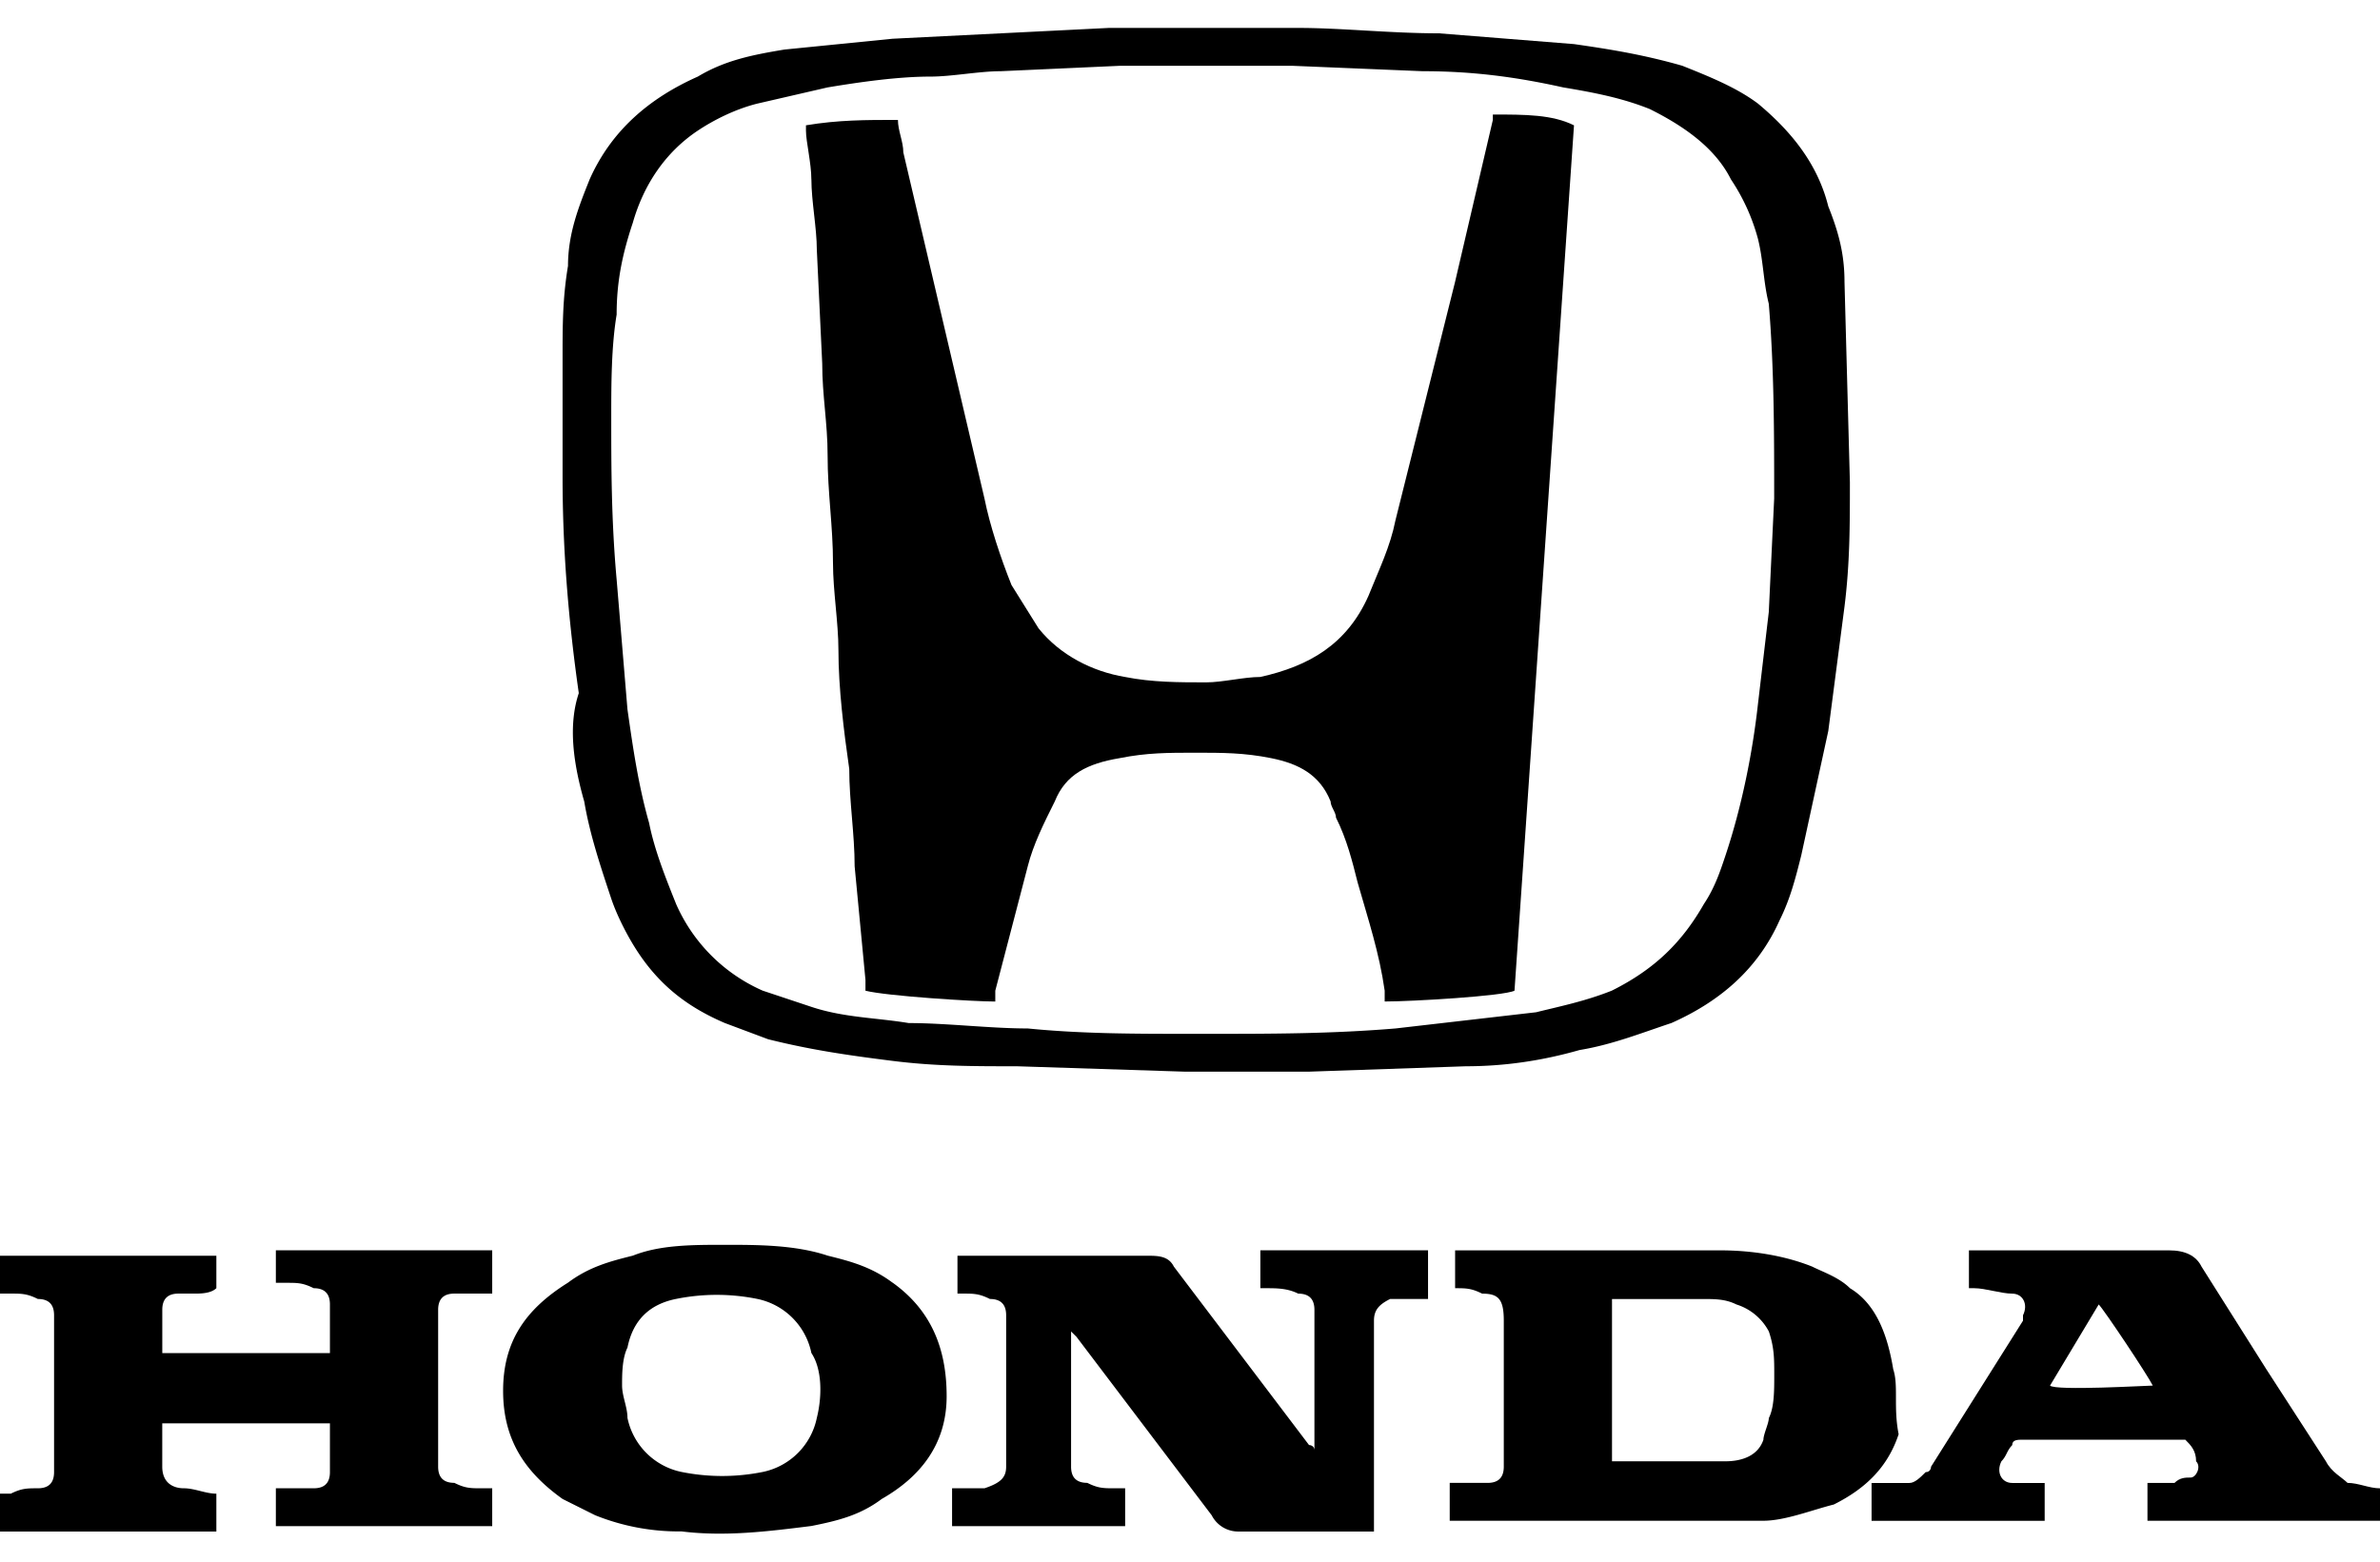
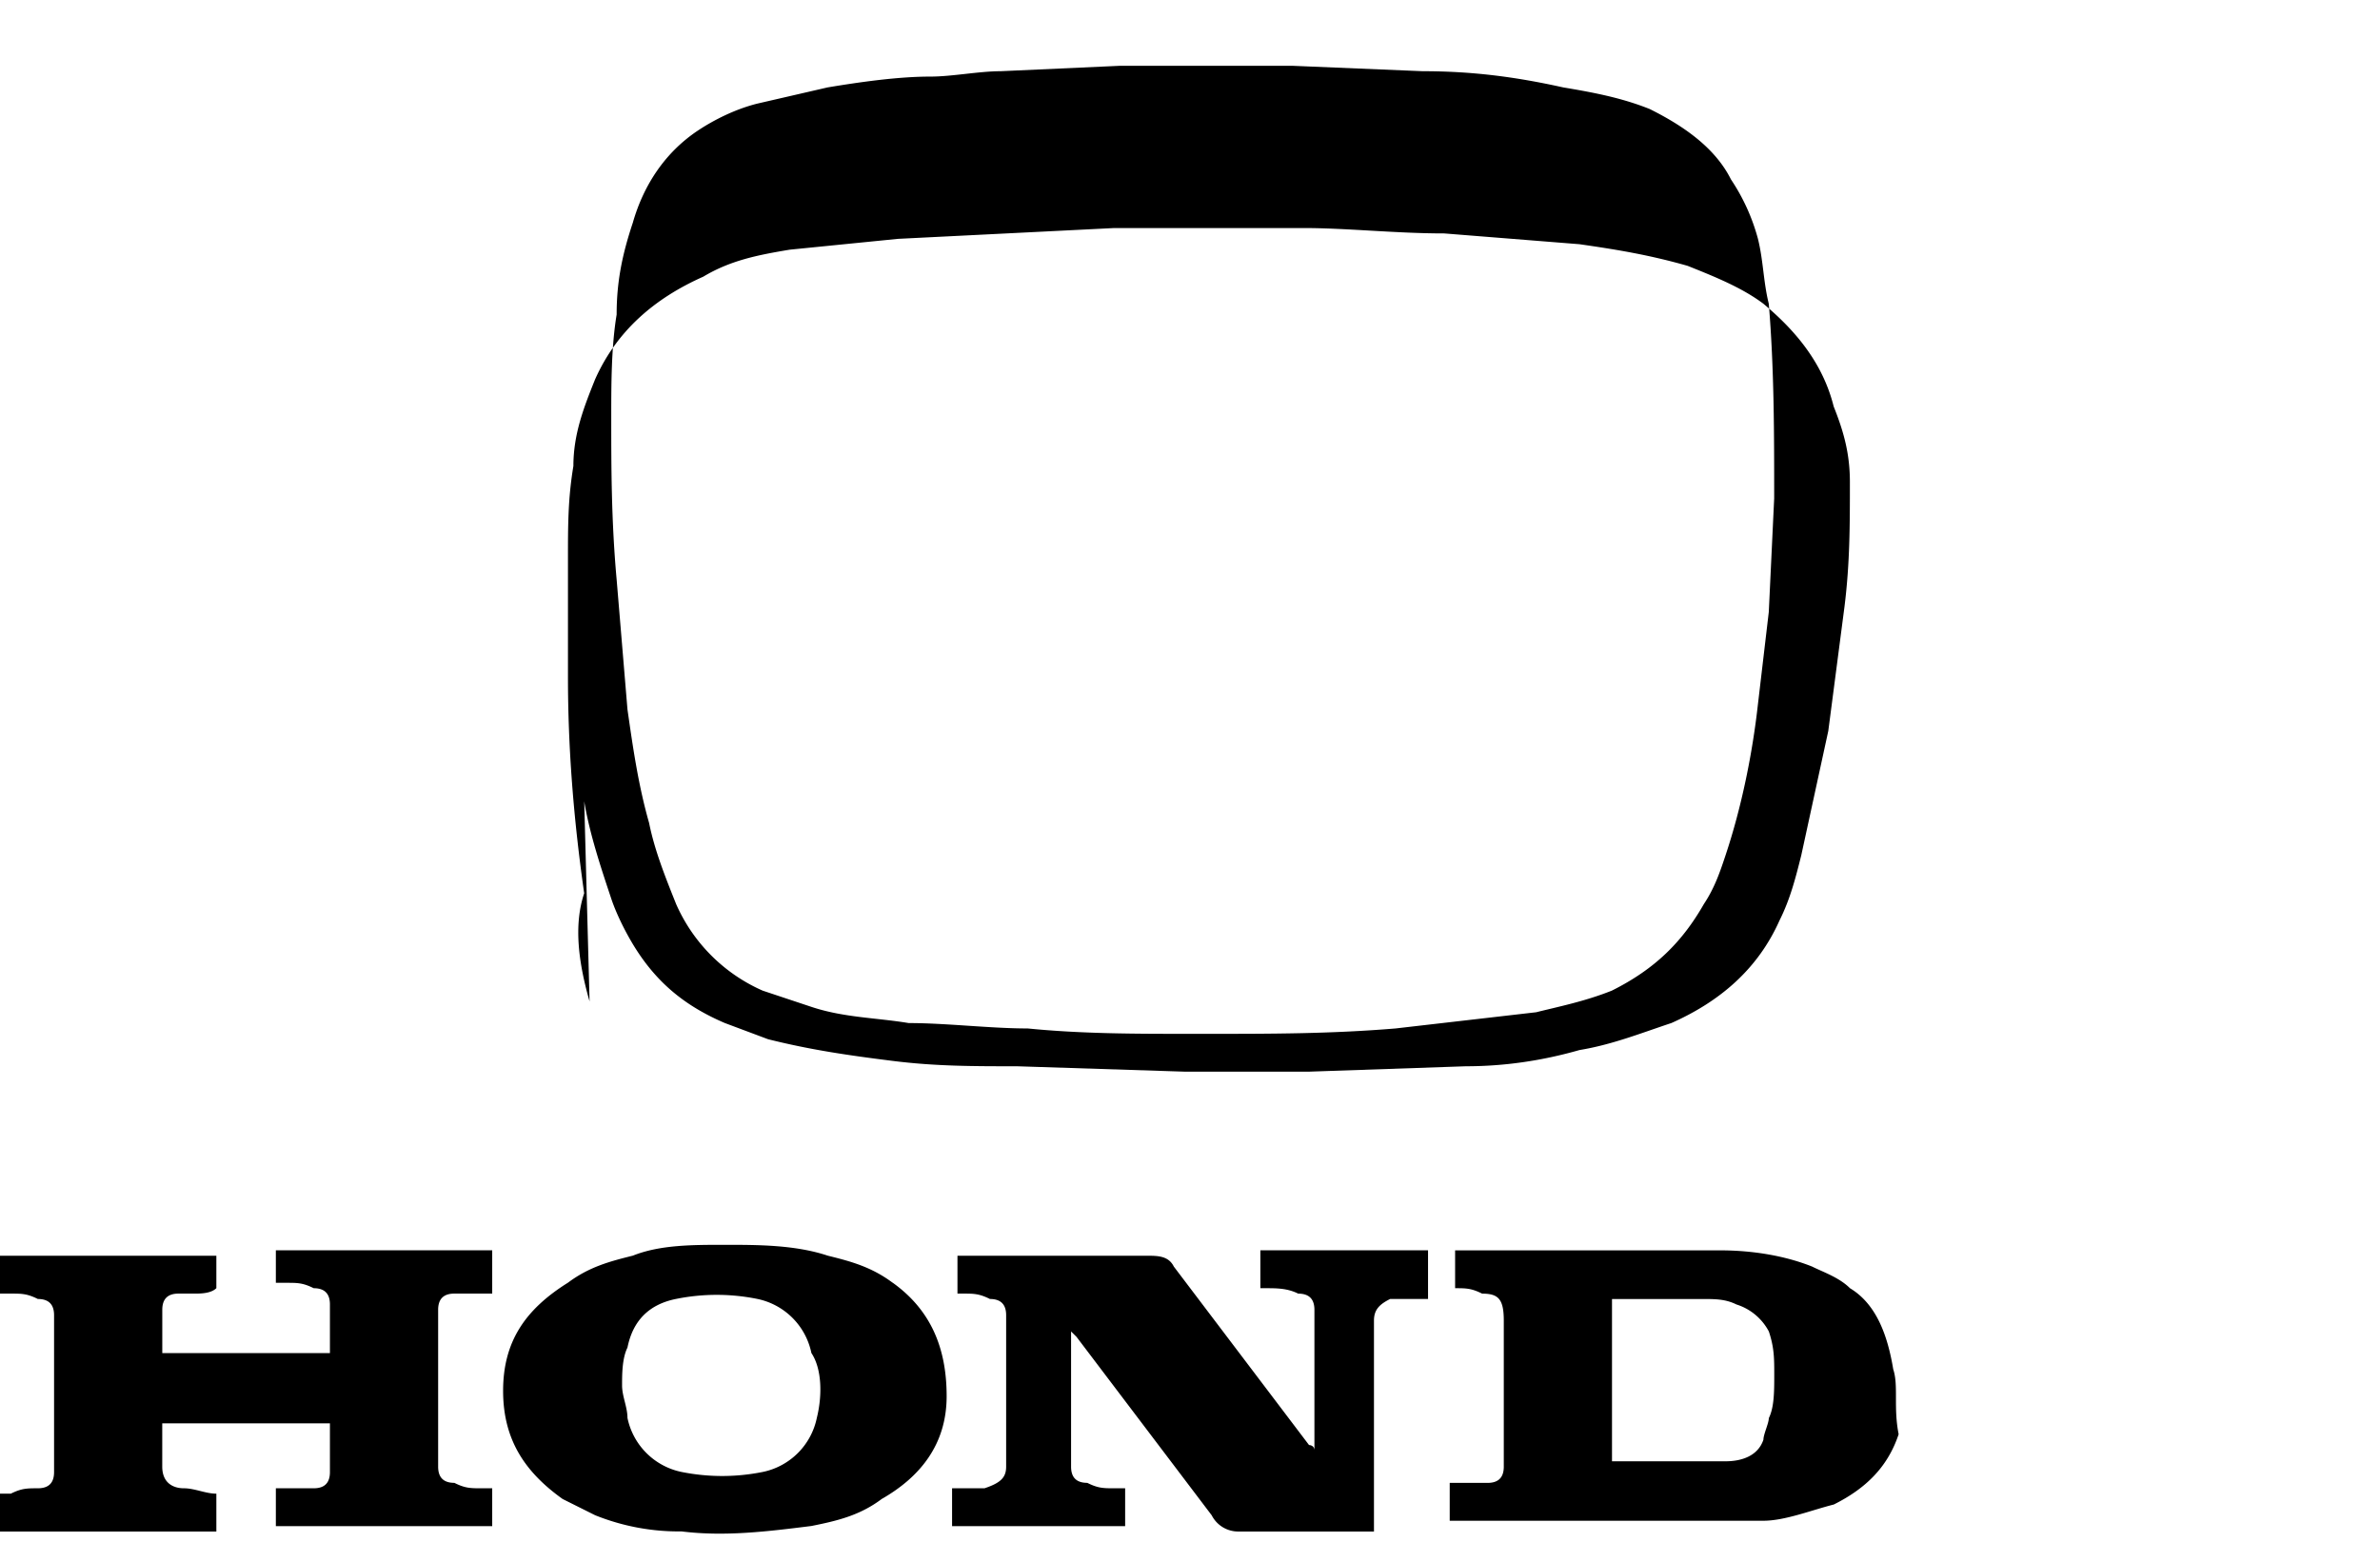
<svg xmlns="http://www.w3.org/2000/svg" width="64" height="42" fill="#000">
-   <path d="M15.71 21.551c.146.873.436 1.745.727 2.618.145.436.436 1.018.727 1.454.582.873 1.309 1.455 2.327 1.891l1.164.436c1.164.291 2.182.436 3.345.582s2.182.145 3.346.145l4.509.145h3.346l4.218-.145c1.018 0 2.036-.145 3.054-.436.873-.145 1.6-.436 2.473-.727 1.309-.582 2.327-1.455 2.909-2.764.291-.582.436-1.164.582-1.745l.727-3.346.436-3.345c.145-1.164.145-2.182.145-3.346L49.6 7.586c0-.727-.145-1.309-.436-2.036-.291-1.164-1.018-2.036-1.891-2.764-.582-.436-1.309-.727-2.036-1.018-1.018-.291-1.891-.436-2.909-.582l-3.636-.29c-1.309 0-2.618-.145-3.782-.145h-5.091l-5.818.291-2.909.291c-.873.145-1.6.291-2.327.727-1.309.582-2.327 1.455-2.909 2.764-.291.727-.582 1.455-.582 2.327-.146.873-.146 1.6-.146 2.473v3.2c0 1.891.146 3.782.436 5.818-.291.873-.146 1.891.145 2.909zm.727-10.327c0-.873 0-1.891.145-2.764 0-.873.145-1.6.436-2.473.291-1.018.873-1.891 1.745-2.473.436-.291 1.018-.582 1.6-.727l1.891-.436c.873-.145 1.891-.291 2.764-.291.582 0 1.309-.145 1.891-.145l3.2-.145h4.655l3.491.145c1.309 0 2.473.145 3.782.436.873.145 1.6.291 2.327.582.873.436 1.745 1.018 2.182 1.891a5.38 5.38 0 0 1 .727 1.6c.145.582.145 1.164.291 1.745.145 1.745.145 3.491.145 5.236l-.145 3.055-.291 2.473c-.145 1.309-.436 2.764-.873 4.073-.145.436-.291.873-.582 1.309-.582 1.018-1.309 1.745-2.473 2.327-.727.291-1.454.436-2.036.582l-3.782.436c-1.745.145-3.346.145-5.091.145H32c-1.455 0-2.909 0-4.364-.145-1.018 0-2.182-.145-3.2-.145-.873-.145-1.745-.145-2.618-.436l-1.309-.436a4.54 4.54 0 0 1-2.327-2.327c-.291-.727-.582-1.454-.727-2.182-.291-1.018-.436-2.036-.582-3.055l-.291-3.491c-.145-1.6-.145-3.055-.145-4.364zM7.418 34.501h.291c.291 0 .436 0 .727.145.291 0 .436.146.436.436v.145 1.164H4.364v-.582-.582c0-.291.145-.436.436-.436h.436c.145 0 .436 0 .582-.146v-.436-.436H0v1.018h.291c.291 0 .436 0 .727.145.291 0 .436.146.436.436v.291V39.3v.291c0 .291-.145.436-.436.436s-.436 0-.727.145H0v1.018h5.818v-1.018c-.291 0-.582-.145-.873-.145s-.582-.146-.582-.582v-1.164h4.509v1.164.146c0 .291-.145.436-.436.436H8h-.582v1.018h5.818v-1.018h-.291c-.291 0-.436 0-.727-.146-.291 0-.436-.145-.436-.436v-.291-3.636-.291c0-.291.146-.436.436-.436h.436.582v-1.164H7.418v.873zm26.474-.873v1.018h.145c.291 0 .582 0 .873.146.291 0 .436.145.436.436v.145 3.491.145c0-.145-.145-.145-.145-.145l-3.636-4.8c-.145-.291-.436-.291-.727-.291h-.145-4.8-.146v1.018h.146c.291 0 .436 0 .727.145.291 0 .436.146.436.436v.291V39.3v.145c0 .291-.145.436-.582.582h-.436-.436v1.018h4.654v-1.018h-.291c-.291 0-.436 0-.727-.146-.291 0-.436-.145-.436-.436V39.3v-3.346-.145l.146.145 3.636 4.8a.8.8 0 0 0 .727.436h3.491.145v-.291-5.091-.291c0-.291.145-.436.436-.582h.436.582v-1.309h-4.509zm17.019 3.2c-.145-.873-.436-1.745-1.164-2.182-.291-.291-.727-.436-1.018-.582-.727-.291-1.6-.436-2.473-.436h-6.982-.145v1.018c.291 0 .436 0 .727.146.436 0 .582.145.582.727v3.636.291c0 .291-.146.436-.436.436h-.436-.582V40.9h.291 6.836 1.309c.582 0 1.309-.291 1.891-.436.873-.436 1.455-1.018 1.745-1.891-.145-.727 0-1.309-.145-1.745zm-3.346 1.309c0 .146-.145.436-.145.582-.145.436-.582.582-1.018.582h-.582-2.327-.145v-4.364h.145 2.327c.291 0 .582 0 .873.146a1.49 1.49 0 0 1 .873.727c.145.436.145.727.145 1.164s0 .873-.145 1.164zm-23.564-3.64c-.582-.436-1.164-.582-1.745-.727-.873-.291-1.891-.291-2.764-.291s-1.745 0-2.473.291c-.582.146-1.164.291-1.745.727-1.164.727-1.745 1.6-1.745 2.909s.582 2.182 1.6 2.909l.873.436a6.03 6.03 0 0 0 2.327.436c1.164.145 2.327 0 3.491-.146.727-.145 1.309-.291 1.891-.727 1.018-.582 1.745-1.454 1.745-2.764s-.436-2.327-1.455-3.055zm-2.036 3.637a1.87 1.87 0 0 1-1.455 1.454c-.727.145-1.455.145-2.182 0a1.87 1.87 0 0 1-1.455-1.454c0-.291-.145-.582-.145-.873s0-.727.145-1.018c.146-.727.582-1.164 1.309-1.309a5.51 5.51 0 0 1 2.182 0 1.87 1.87 0 0 1 1.455 1.455c.291.436.291 1.164.146 1.745z" />
-   <path d="M62.545 39.301l-1.6-2.473-1.745-2.764c-.145-.291-.436-.436-.873-.436h-5.236-.145v1.018h.145c.291 0 .727.146 1.018.146s.436.291.291.582v.146l-2.473 3.927s0 .146-.145.146c-.145.145-.291.291-.436.291h-.436-.582v1.018h4.655v-1.018h-.291-.582c-.291 0-.436-.291-.291-.582.145-.146.145-.291.291-.436 0-.146.145-.146.291-.146h4.073.145.145c.145.146.291.291.291.582.146.145 0 .436-.145.436s-.291 0-.436.145h-.727v1.018h6.109H64v-.873c-.291 0-.582-.146-.873-.146-.145-.145-.436-.291-.582-.582zm-7.418-2.036l1.309-2.182c.145.145 1.309 1.891 1.454 2.182-.145 0-2.618.145-2.764 0zM21.819 4.826c0 .582.146 1.309.146 1.891l.145 3.055c0 .873.145 1.6.145 2.473 0 1.018.145 1.891.145 2.909 0 .727.146 1.6.146 2.327 0 1.018.145 2.182.291 3.2 0 .873.145 1.745.145 2.618l.291 3.055v.291c.582.145 2.909.291 3.491.291v-.291l.873-3.346c.146-.582.436-1.164.727-1.745.291-.727.873-1.018 1.745-1.164.727-.146 1.309-.146 2.036-.146s1.309 0 2.036.146 1.309.436 1.6 1.164c0 .145.145.291.145.436.291.582.436 1.164.582 1.745.291 1.018.582 1.891.727 2.909v.291c.727 0 3.2-.145 3.491-.291l1.6-23.273c-.582-.291-1.309-.291-2.182-.291v.145l-1.018 4.364-1.6 6.4c-.145.727-.436 1.309-.727 2.036-.582 1.309-1.6 1.891-2.909 2.182-.436 0-1.018.145-1.454.145-.727 0-1.455 0-2.182-.145-.873-.145-1.745-.582-2.327-1.309l-.727-1.164c-.291-.727-.582-1.6-.727-2.327l-2.182-9.309c0-.291-.145-.582-.145-.873-.873 0-1.6 0-2.473.145v.145c0 .291.145.873.145 1.309z" />
+   <path d="M15.71 21.551c.146.873.436 1.745.727 2.618.145.436.436 1.018.727 1.454.582.873 1.309 1.455 2.327 1.891l1.164.436c1.164.291 2.182.436 3.345.582s2.182.145 3.346.145l4.509.145h3.346l4.218-.145c1.018 0 2.036-.145 3.054-.436.873-.145 1.6-.436 2.473-.727 1.309-.582 2.327-1.455 2.909-2.764.291-.582.436-1.164.582-1.745l.727-3.346.436-3.345c.145-1.164.145-2.182.145-3.346c0-.727-.145-1.309-.436-2.036-.291-1.164-1.018-2.036-1.891-2.764-.582-.436-1.309-.727-2.036-1.018-1.018-.291-1.891-.436-2.909-.582l-3.636-.29c-1.309 0-2.618-.145-3.782-.145h-5.091l-5.818.291-2.909.291c-.873.145-1.6.291-2.327.727-1.309.582-2.327 1.455-2.909 2.764-.291.727-.582 1.455-.582 2.327-.146.873-.146 1.6-.146 2.473v3.2c0 1.891.146 3.782.436 5.818-.291.873-.146 1.891.145 2.909zm.727-10.327c0-.873 0-1.891.145-2.764 0-.873.145-1.6.436-2.473.291-1.018.873-1.891 1.745-2.473.436-.291 1.018-.582 1.6-.727l1.891-.436c.873-.145 1.891-.291 2.764-.291.582 0 1.309-.145 1.891-.145l3.2-.145h4.655l3.491.145c1.309 0 2.473.145 3.782.436.873.145 1.6.291 2.327.582.873.436 1.745 1.018 2.182 1.891a5.38 5.38 0 0 1 .727 1.6c.145.582.145 1.164.291 1.745.145 1.745.145 3.491.145 5.236l-.145 3.055-.291 2.473c-.145 1.309-.436 2.764-.873 4.073-.145.436-.291.873-.582 1.309-.582 1.018-1.309 1.745-2.473 2.327-.727.291-1.454.436-2.036.582l-3.782.436c-1.745.145-3.346.145-5.091.145H32c-1.455 0-2.909 0-4.364-.145-1.018 0-2.182-.145-3.2-.145-.873-.145-1.745-.145-2.618-.436l-1.309-.436a4.54 4.54 0 0 1-2.327-2.327c-.291-.727-.582-1.454-.727-2.182-.291-1.018-.436-2.036-.582-3.055l-.291-3.491c-.145-1.6-.145-3.055-.145-4.364zM7.418 34.501h.291c.291 0 .436 0 .727.145.291 0 .436.146.436.436v.145 1.164H4.364v-.582-.582c0-.291.145-.436.436-.436h.436c.145 0 .436 0 .582-.146v-.436-.436H0v1.018h.291c.291 0 .436 0 .727.145.291 0 .436.146.436.436v.291V39.3v.291c0 .291-.145.436-.436.436s-.436 0-.727.145H0v1.018h5.818v-1.018c-.291 0-.582-.145-.873-.145s-.582-.146-.582-.582v-1.164h4.509v1.164.146c0 .291-.145.436-.436.436H8h-.582v1.018h5.818v-1.018h-.291c-.291 0-.436 0-.727-.146-.291 0-.436-.145-.436-.436v-.291-3.636-.291c0-.291.146-.436.436-.436h.436.582v-1.164H7.418v.873zm26.474-.873v1.018h.145c.291 0 .582 0 .873.146.291 0 .436.145.436.436v.145 3.491.145c0-.145-.145-.145-.145-.145l-3.636-4.8c-.145-.291-.436-.291-.727-.291h-.145-4.8-.146v1.018h.146c.291 0 .436 0 .727.145.291 0 .436.146.436.436v.291V39.3v.145c0 .291-.145.436-.582.582h-.436-.436v1.018h4.654v-1.018h-.291c-.291 0-.436 0-.727-.146-.291 0-.436-.145-.436-.436V39.3v-3.346-.145l.146.145 3.636 4.8a.8.8 0 0 0 .727.436h3.491.145v-.291-5.091-.291c0-.291.145-.436.436-.582h.436.582v-1.309h-4.509zm17.019 3.2c-.145-.873-.436-1.745-1.164-2.182-.291-.291-.727-.436-1.018-.582-.727-.291-1.6-.436-2.473-.436h-6.982-.145v1.018c.291 0 .436 0 .727.146.436 0 .582.145.582.727v3.636.291c0 .291-.146.436-.436.436h-.436-.582V40.9h.291 6.836 1.309c.582 0 1.309-.291 1.891-.436.873-.436 1.455-1.018 1.745-1.891-.145-.727 0-1.309-.145-1.745zm-3.346 1.309c0 .146-.145.436-.145.582-.145.436-.582.582-1.018.582h-.582-2.327-.145v-4.364h.145 2.327c.291 0 .582 0 .873.146a1.49 1.49 0 0 1 .873.727c.145.436.145.727.145 1.164s0 .873-.145 1.164zm-23.564-3.64c-.582-.436-1.164-.582-1.745-.727-.873-.291-1.891-.291-2.764-.291s-1.745 0-2.473.291c-.582.146-1.164.291-1.745.727-1.164.727-1.745 1.6-1.745 2.909s.582 2.182 1.6 2.909l.873.436a6.03 6.03 0 0 0 2.327.436c1.164.145 2.327 0 3.491-.146.727-.145 1.309-.291 1.891-.727 1.018-.582 1.745-1.454 1.745-2.764s-.436-2.327-1.455-3.055zm-2.036 3.637a1.87 1.87 0 0 1-1.455 1.454c-.727.145-1.455.145-2.182 0a1.87 1.87 0 0 1-1.455-1.454c0-.291-.145-.582-.145-.873s0-.727.145-1.018c.146-.727.582-1.164 1.309-1.309a5.51 5.51 0 0 1 2.182 0 1.87 1.87 0 0 1 1.455 1.455c.291.436.291 1.164.146 1.745z" />
</svg>